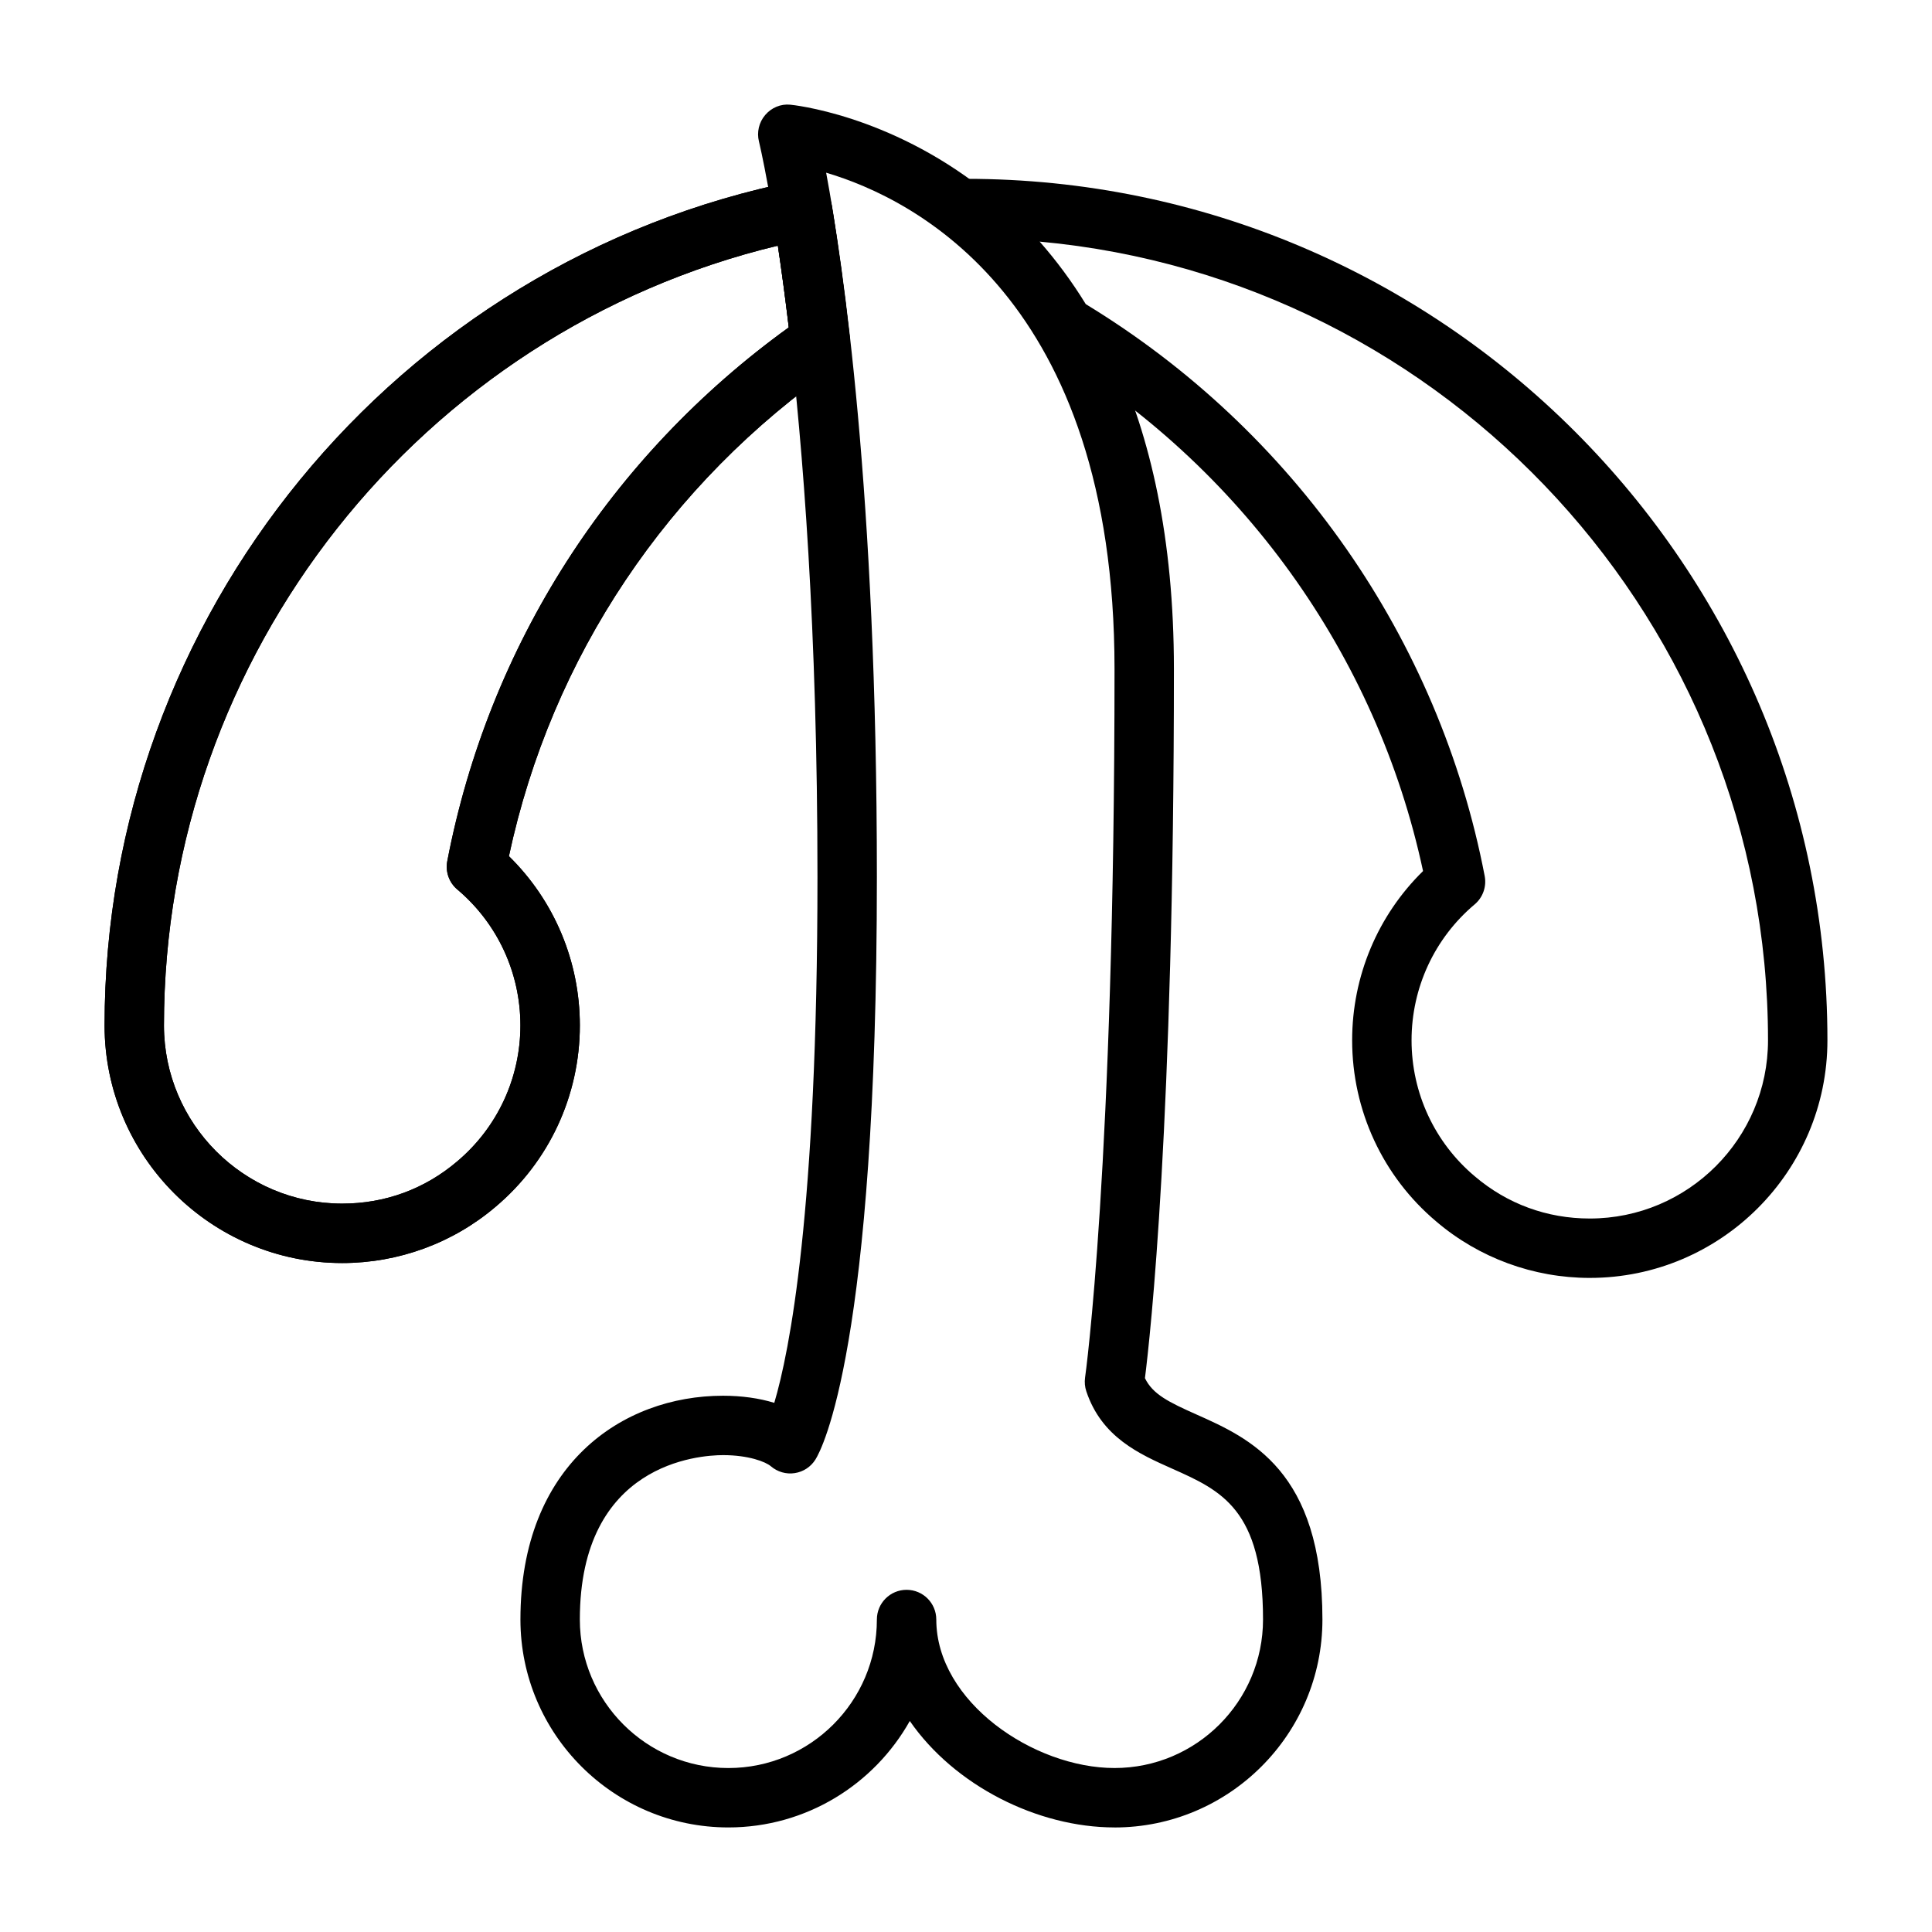
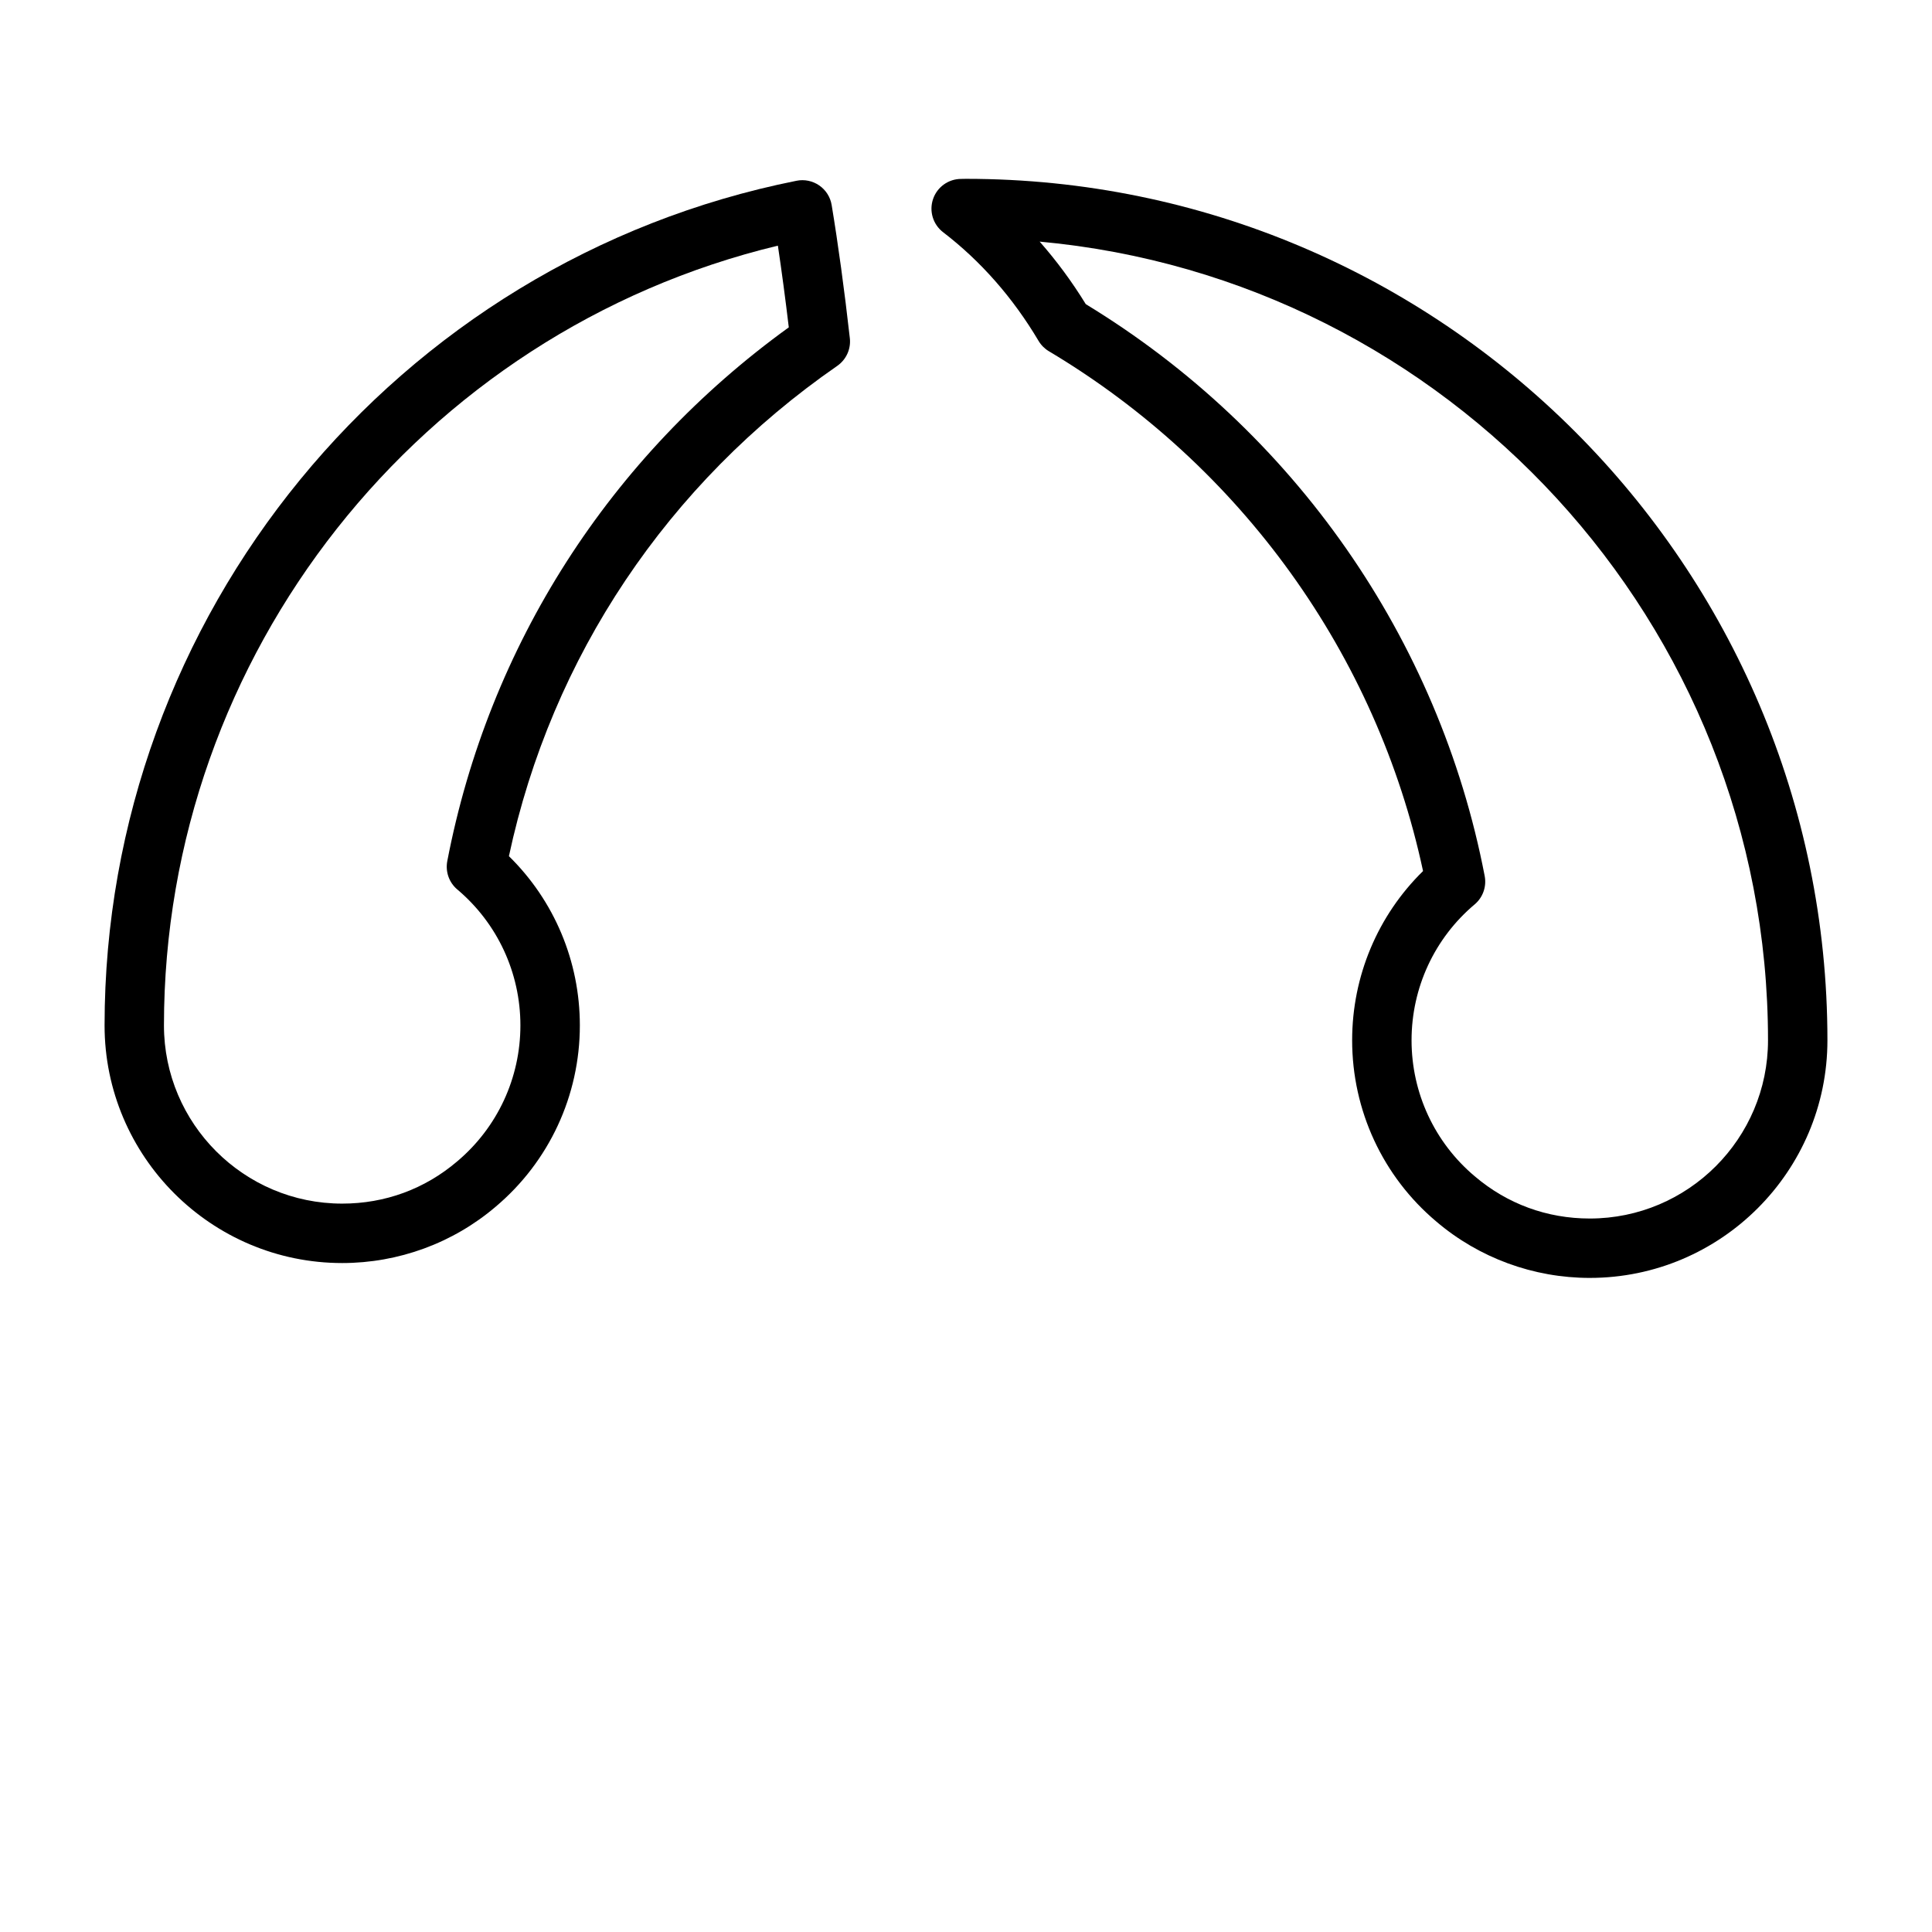
<svg xmlns="http://www.w3.org/2000/svg" fill="#000000" width="800px" height="800px" version="1.1" viewBox="144 144 512 512">
  <g>
-     <path d="m439.36 628.29c-20.379 0-42.414-11.074-54.254-28.207-9.445 16.82-27.457 28.207-48.082 28.207-30.387 0-55.105-24.719-55.105-55.105 0-40.965 26.961-59.301 53.688-59.301 4.953 0 9.582 0.652 13.586 1.883 4-13.461 11.445-50.469 11.445-139.38 0-131.01-15.359-194.27-15.508-194.89-0.613-2.465 0-5.07 1.645-7.008 1.637-1.938 4.125-3 6.644-2.746 1.016 0.086 101.68 10.09 101.68 149.54 0 120.19-6.242 176.59-7.676 187.94 2.07 4.289 6.312 6.352 13.633 9.621 14.102 6.281 33.402 14.883 33.402 54.348 0 30.387-24.715 55.105-55.102 55.105zm-47.234-55.105c0 21.805 25.836 39.359 47.23 39.359 21.703 0 39.359-17.656 39.359-39.359 0-29.246-11.156-34.211-24.059-39.965-8.77-3.906-18.703-8.336-22.773-20.516-0.387-1.156-0.496-2.394-0.332-3.606 0.094-0.551 7.809-56.34 7.809-187.82 0-98.078-53.066-124.6-76.422-131.51 4.512 24.176 13.445 84.871 13.445 186.62 0 124.61-14.602 151.7-16.27 154.38-1.211 1.953-3.219 3.281-5.496 3.621-2.258 0.355-4.582-0.316-6.328-1.812-1.371-1.18-5.887-2.953-12.676-2.953-6.336 0.012-37.949 2.113-37.949 43.566 0 21.703 17.656 39.359 39.359 39.359 21.703 0 39.359-17.656 39.359-39.359 0-4.344 3.527-7.871 7.871-7.871 4.348 0 7.871 3.523 7.871 7.871z" />
    <path d="m565.31 482.66c-14.926 0-29.379-5.305-40.684-14.949-14.156-11.918-22.293-29.434-22.293-48.027 0-16.996 6.793-33.086 18.789-44.848-12.281-57.355-48.223-107.38-99.148-137.75-1.125-0.668-2.07-1.613-2.738-2.738-6.801-11.461-15.32-21.152-25.309-28.812-2.676-2.055-3.746-5.582-2.66-8.777 1.078-3.195 4.078-5.344 7.453-5.344l1.277-0.023c125.88 0 228.29 102.41 228.29 228.29 0 34.723-28.254 62.977-62.977 62.977zm-133.57-258.06c55.137 33.52 93.621 88.656 105.72 151.56 0.535 2.801-0.48 5.676-2.66 7.512-10.629 8.949-16.723 22.074-16.723 36.016 0 13.941 6.094 27.062 16.719 36.016 8.629 7.352 19.164 11.215 30.516 11.215 26.047 0 47.23-21.184 47.23-47.23 0-110.62-84.938-201.77-193.02-211.66 4.473 5.078 8.559 10.613 12.219 16.57z" />
-     <path d="m234.69 478.72c-34.723 0-62.977-28.254-62.977-62.977 0-108.49 77.121-202.62 183.38-223.84 2.078-0.426 4.258 0.031 6.016 1.242 1.754 1.211 2.945 3.086 3.289 5.188 1.707 10.297 3.379 22.492 4.816 35.273 0.332 2.883-0.961 5.707-3.336 7.359-44.957 31.125-75.73 77.137-87.008 129.93 12 11.762 18.797 27.852 18.797 44.848 0 18.594-8.141 36.109-22.324 48.059-11.277 9.613-25.727 14.918-40.652 14.918zm115.46-269.62c-94.754 22.773-162.7 108.38-162.7 206.64 0 26.047 21.184 47.23 47.23 47.23 11.352 0 21.883-3.863 30.48-11.188 10.66-8.98 16.754-22.102 16.754-36.043 0-13.941-6.094-27.062-16.719-36.016-2.18-1.836-3.195-4.707-2.66-7.512 10.98-57.113 43.051-107.17 90.504-141.46-0.906-7.602-1.883-14.922-2.891-21.652z" />
    <path d="m234.69 478.72c-34.723 0-62.977-28.254-62.977-62.977 0-108.49 77.121-202.62 183.38-223.84 2.078-0.426 4.258 0.031 6.016 1.242 1.754 1.211 2.945 3.086 3.289 5.188 1.707 10.297 3.379 22.492 4.816 35.273 0.332 2.883-0.961 5.707-3.336 7.359-44.957 31.125-75.73 77.137-87.008 129.93 12 11.762 18.797 27.852 18.797 44.848 0 18.594-8.141 36.109-22.324 48.059-11.277 9.613-25.727 14.918-40.652 14.918zm115.46-269.62c-94.754 22.773-162.7 108.38-162.7 206.64 0 26.047 21.184 47.23 47.23 47.23 11.352 0 21.883-3.863 30.48-11.188 10.66-8.98 16.754-22.102 16.754-36.043 0-13.941-6.094-27.062-16.719-36.016-2.18-1.836-3.195-4.707-2.66-7.512 10.98-57.113 43.051-107.17 90.504-141.46-0.906-7.602-1.883-14.922-2.891-21.652z" />
  </g>
</svg>